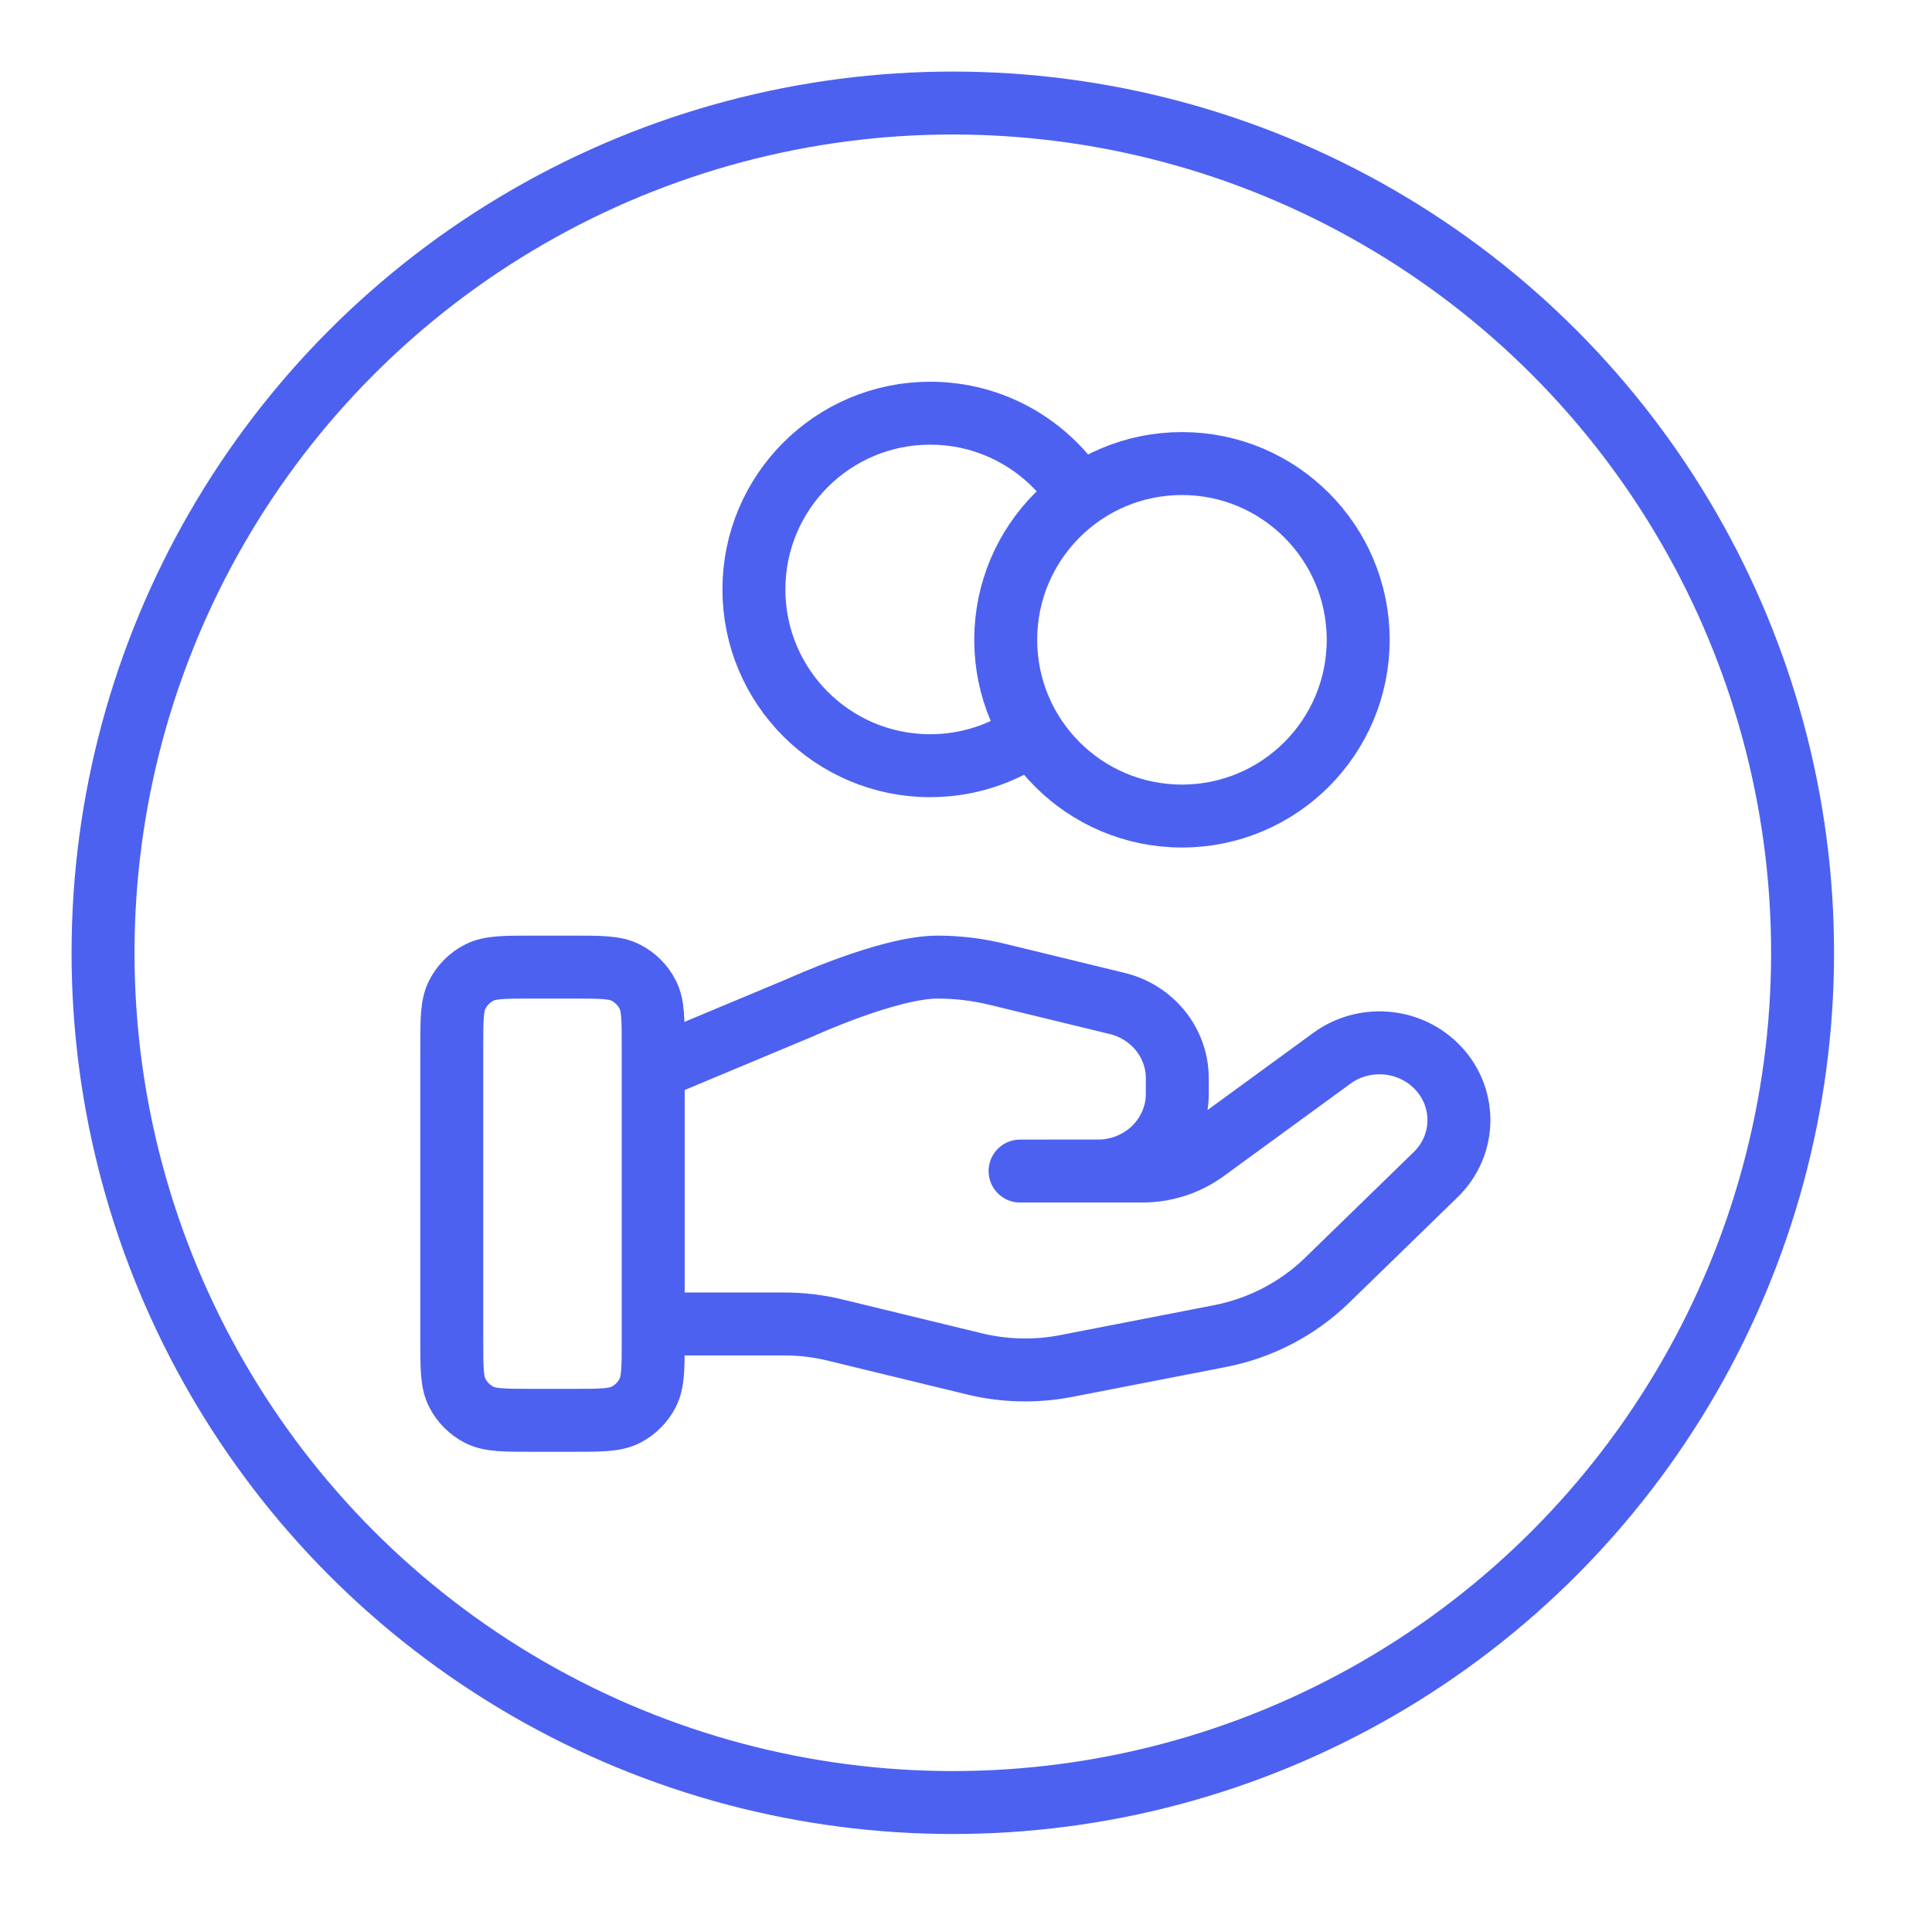
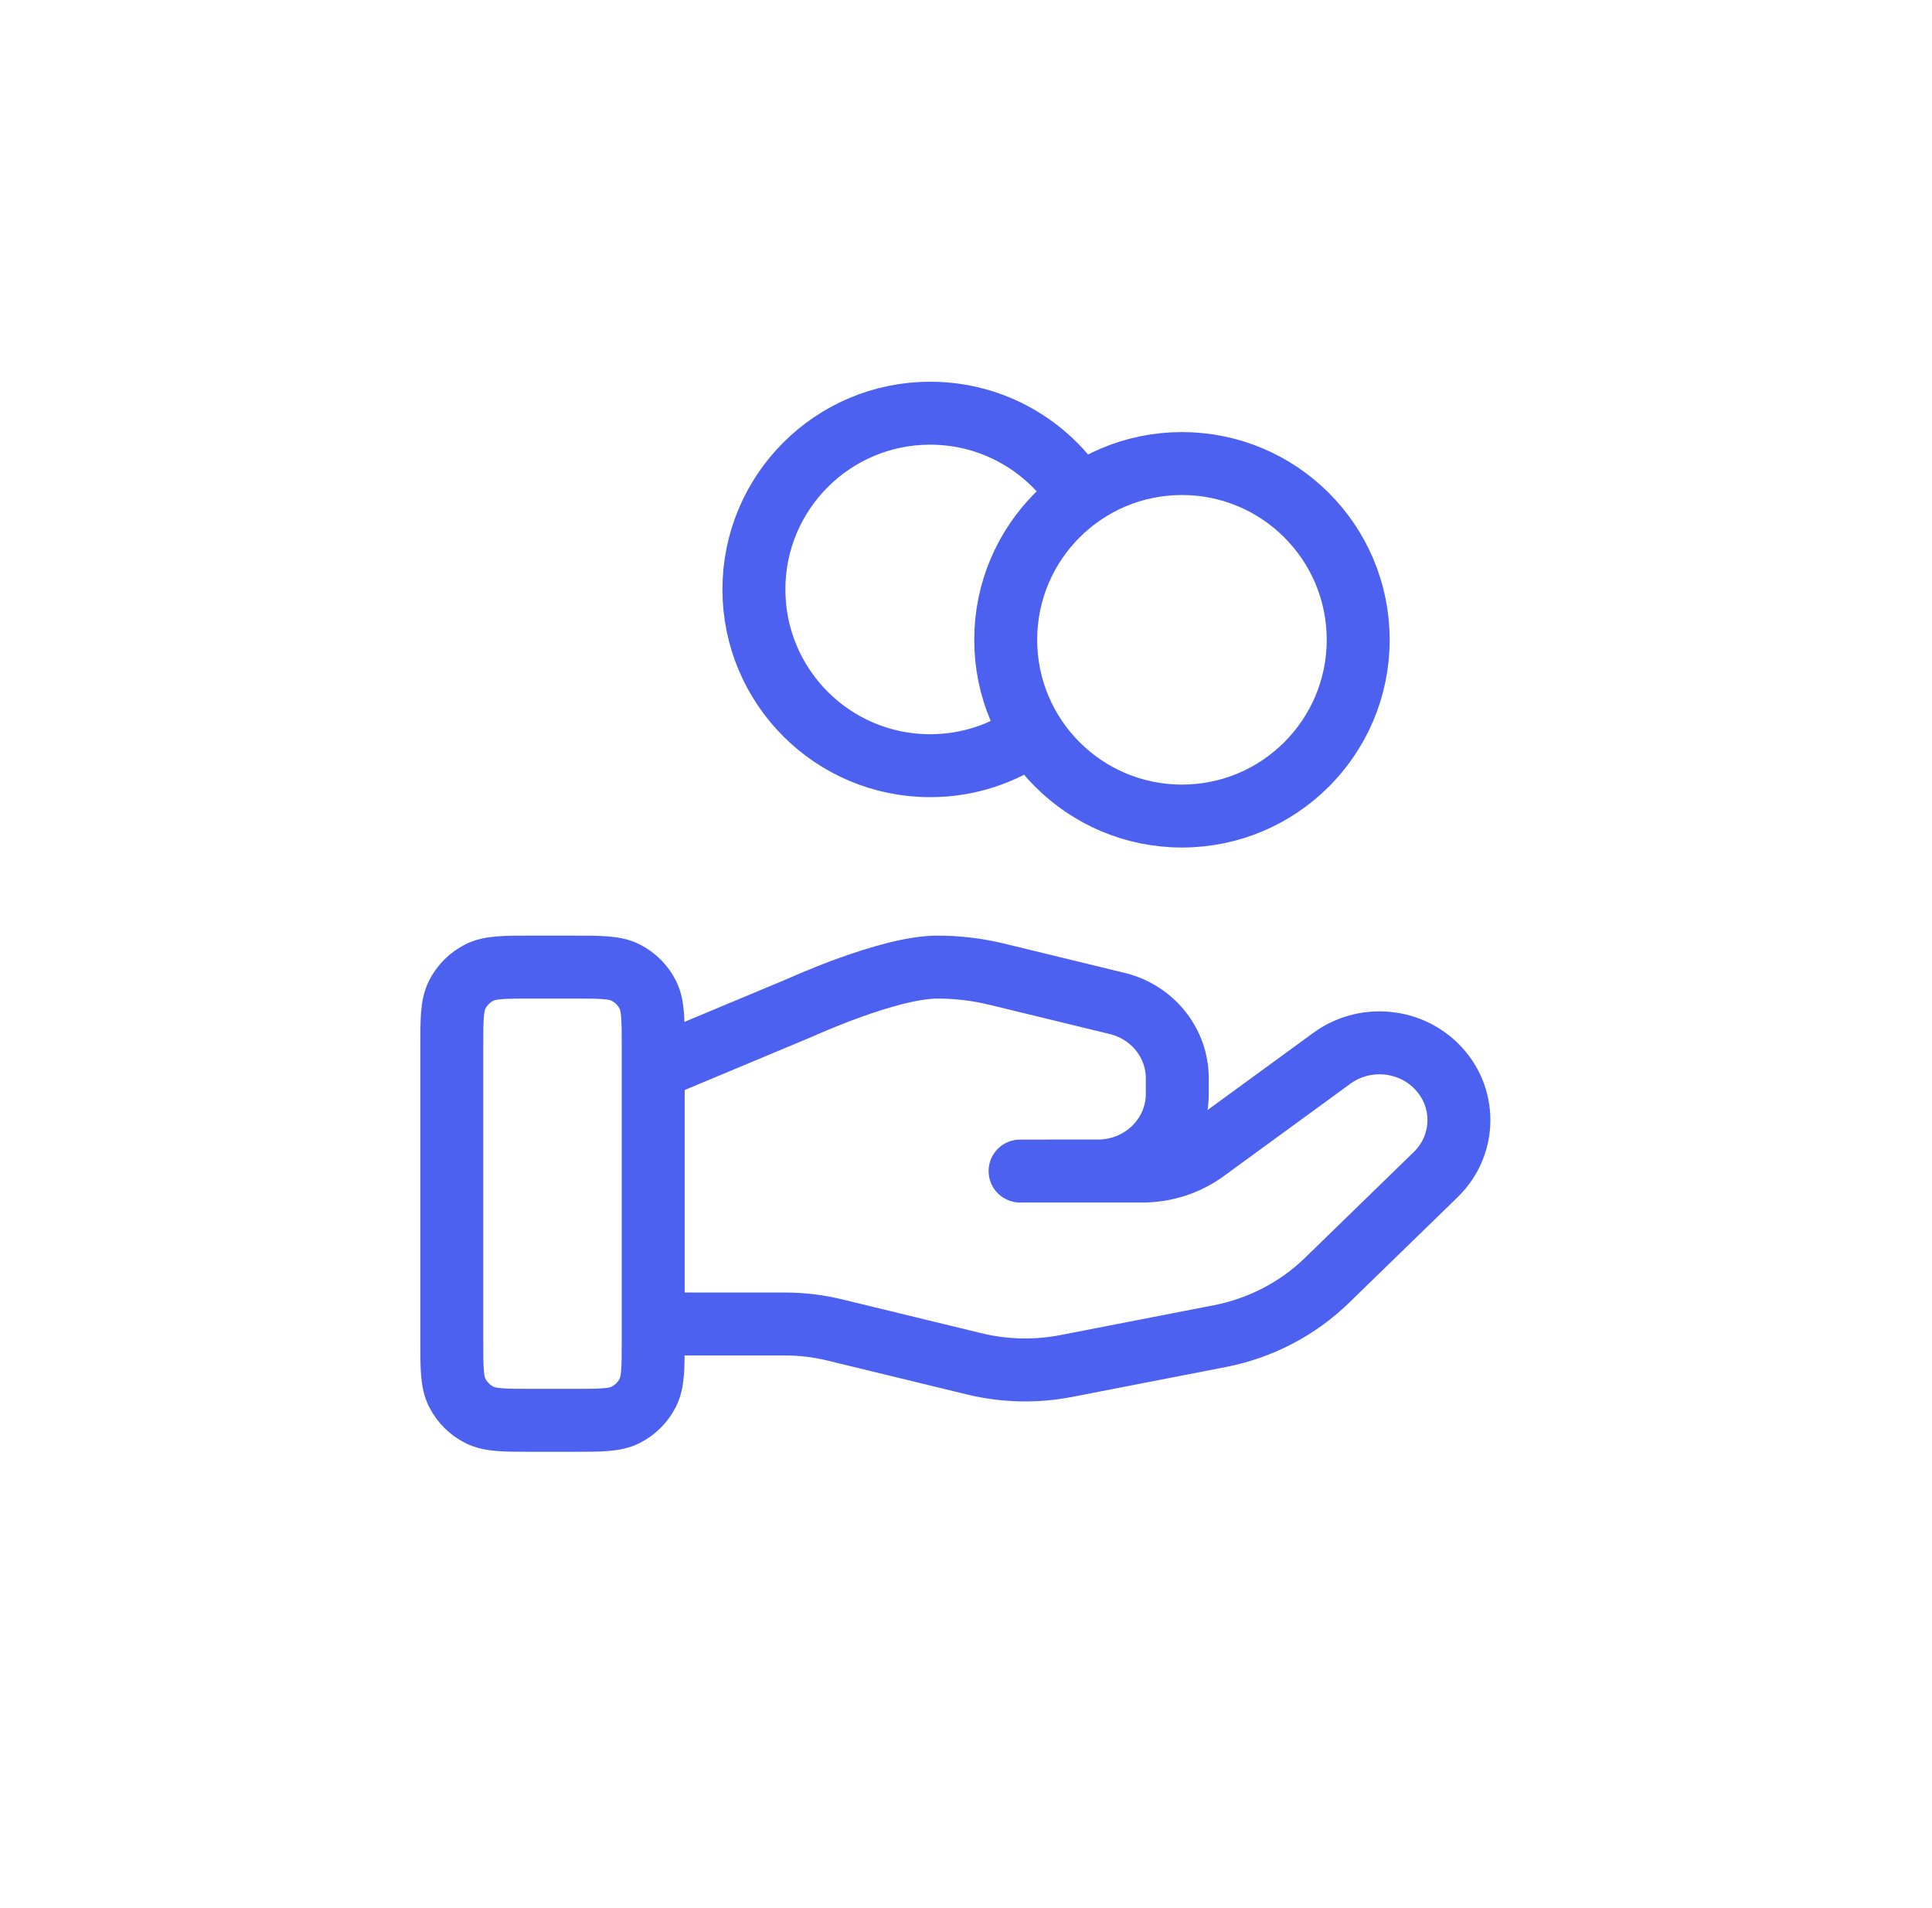
<svg xmlns="http://www.w3.org/2000/svg" width="81" height="80" viewBox="0 0 81 80" fill="none">
  <path d="M43.282 30.734C42.074 31.596 40.595 32.103 38.998 32.103C34.917 32.103 31.608 28.794 31.608 24.713C31.608 20.632 34.917 17.324 38.998 17.324C41.643 17.324 43.964 18.714 45.269 20.803M27.386 55.51H32.897C33.615 55.51 34.33 55.596 35.026 55.767L40.849 57.182C42.112 57.489 43.429 57.519 44.705 57.271L51.144 56.019C52.844 55.688 54.409 54.873 55.635 53.68L60.19 49.249C61.491 47.986 61.491 45.936 60.19 44.671C59.019 43.532 57.164 43.403 55.839 44.37L50.531 48.243C49.77 48.798 48.845 49.098 47.894 49.098H42.767L46.03 49.097C47.87 49.097 49.359 47.648 49.359 45.859V45.212C49.359 43.726 48.32 42.431 46.839 42.072L41.803 40.847C40.983 40.648 40.144 40.547 39.3 40.547C37.263 40.547 33.576 42.234 33.576 42.234L27.386 44.822M56.943 26.825C56.943 30.905 53.635 34.214 49.554 34.214C45.473 34.214 42.165 30.905 42.165 26.825C42.165 22.744 45.473 19.435 49.554 19.435C53.635 19.435 56.943 22.744 56.943 26.825ZM18.941 43.925L18.941 56.171C18.941 57.353 18.941 57.944 19.171 58.396C19.373 58.793 19.697 59.116 20.094 59.319C20.545 59.549 21.137 59.549 22.319 59.549H24.008C25.19 59.549 25.782 59.549 26.233 59.319C26.63 59.116 26.953 58.793 27.156 58.396C27.386 57.944 27.386 57.353 27.386 56.171V43.925C27.386 42.743 27.386 42.152 27.156 41.7C26.953 41.303 26.63 40.98 26.233 40.778C25.782 40.547 25.19 40.547 24.008 40.547L22.319 40.547C21.137 40.547 20.545 40.547 20.094 40.778C19.697 40.98 19.373 41.303 19.171 41.7C18.941 42.152 18.941 42.743 18.941 43.925Z" stroke="#4D61F0" stroke-width="2.639" stroke-linecap="round" stroke-linejoin="round" />
-   <circle cx="39.947" cy="39.947" r="35.627" stroke="#4D61F0" stroke-width="2.639" />
</svg>